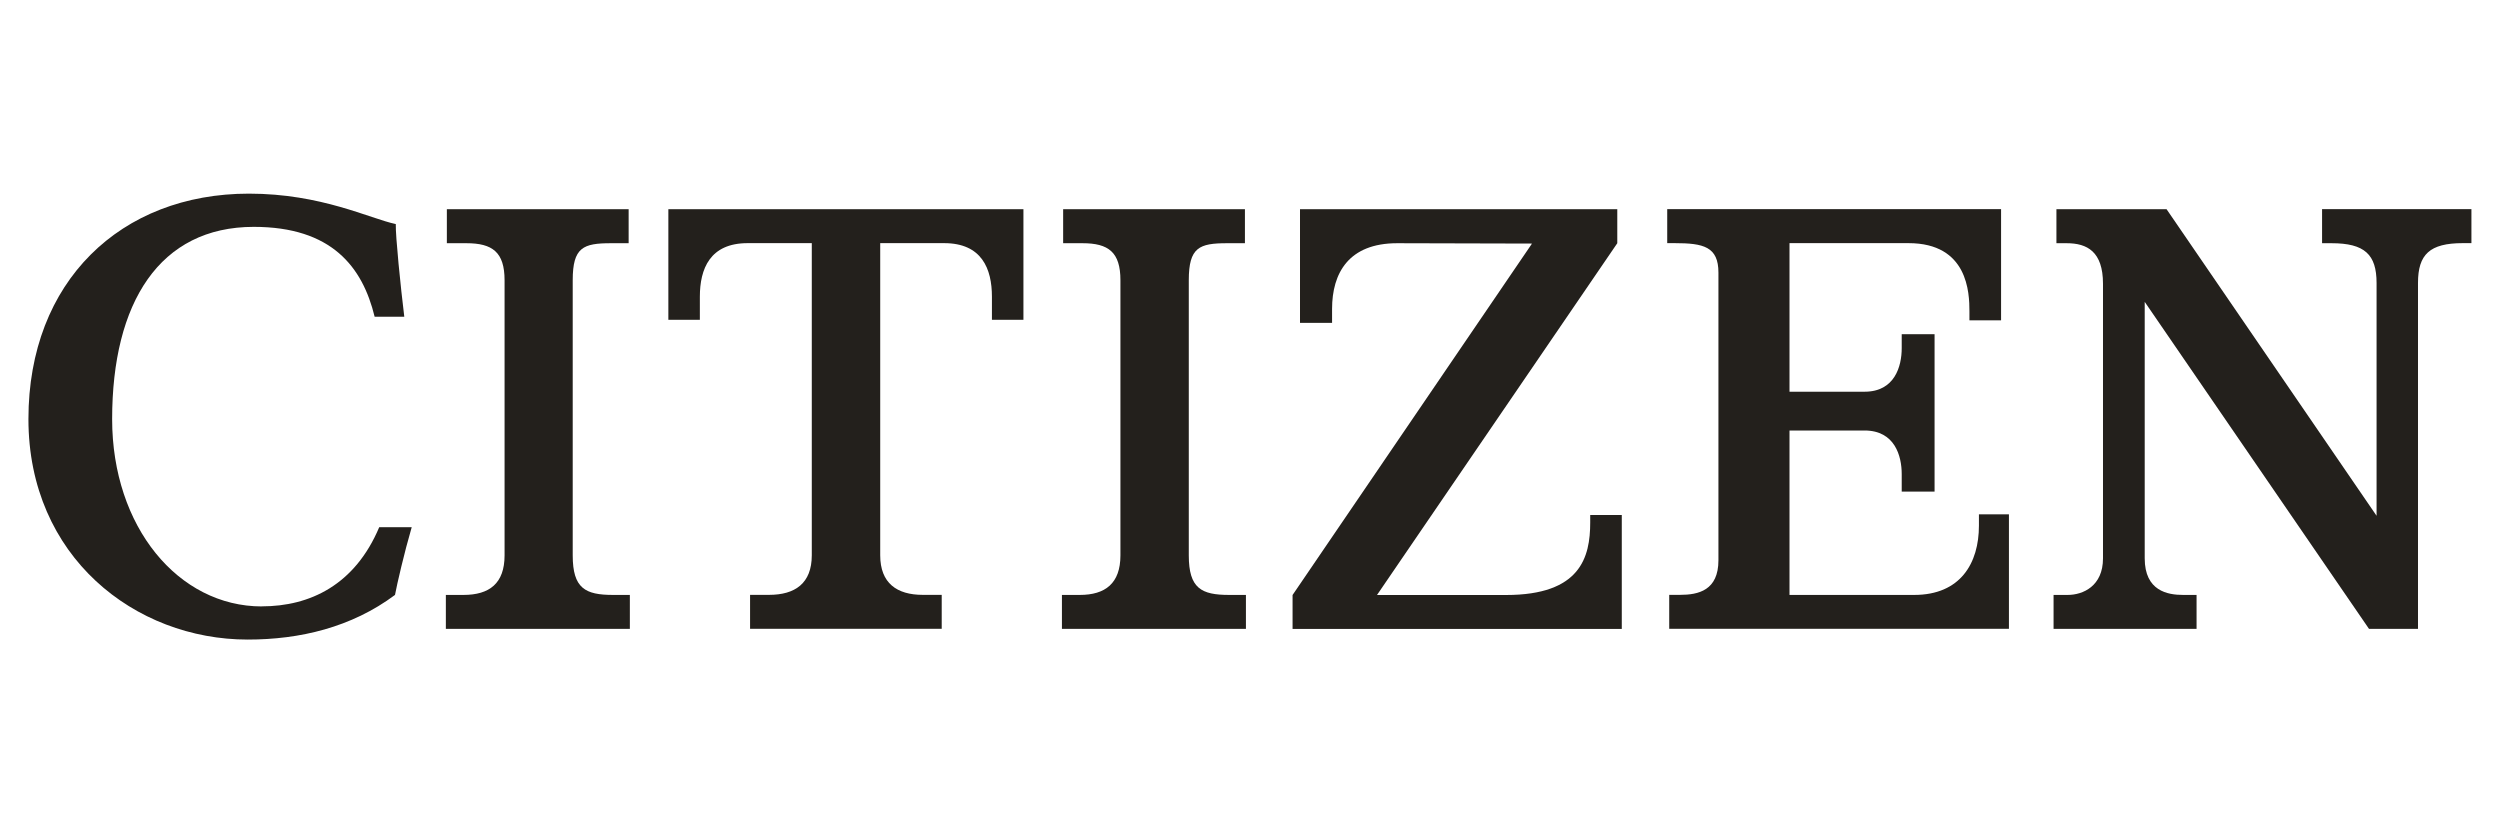
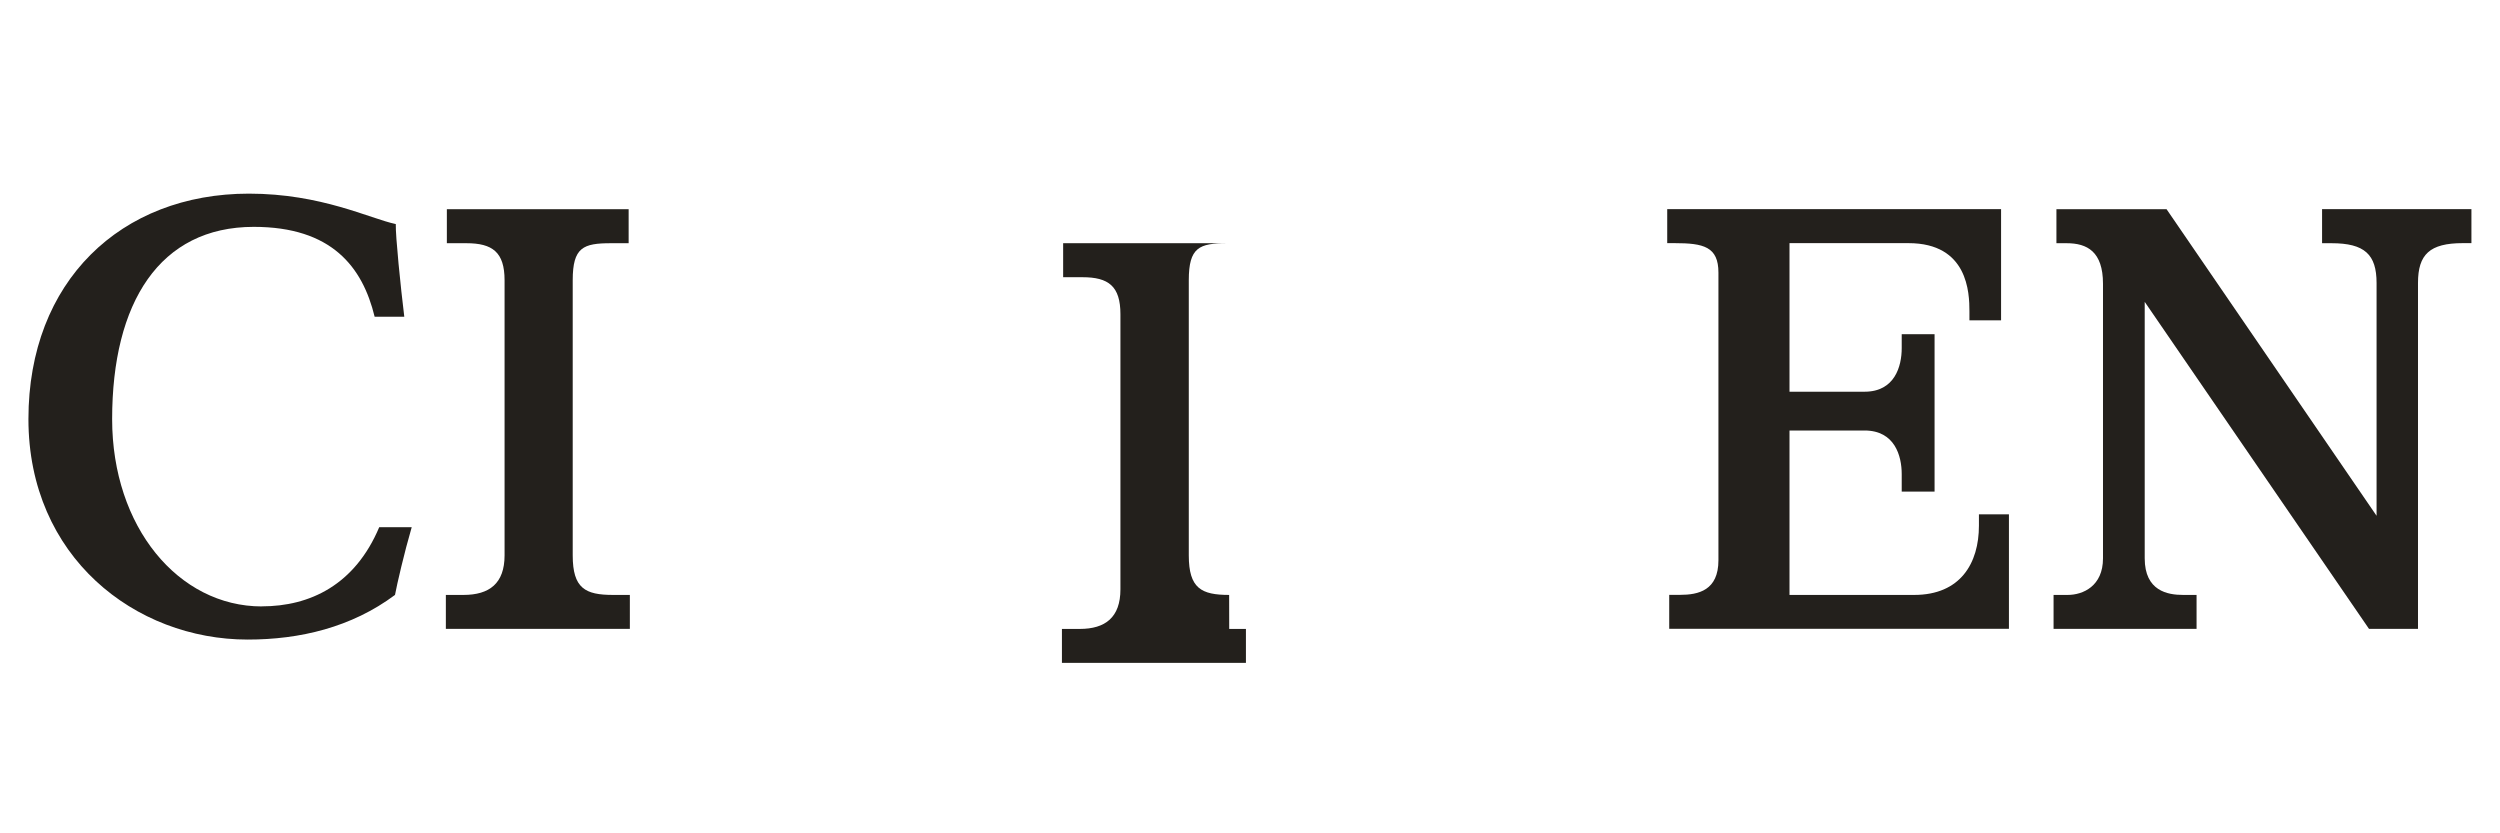
<svg xmlns="http://www.w3.org/2000/svg" id="Layer_1" viewBox="0 0 350 116.67">
  <defs>
    <style>.cls-1{fill:#23201c;}</style>
  </defs>
  <g id="layer1">
    <g id="g20934">
      <path id="path20936" class="cls-1" d="M85.83,83.29c-3.9,0-5.65-.92-5.65-5.54v-38.52c0-4.61,1.47-5.18,5.37-5.18h2.46v-4.76h-25.45v4.76h2.74c3.64,0,5.34,1.25,5.34,5.18v38.52c0,3.93-2.12,5.54-5.76,5.54h-2.46v4.75h25.76v-4.75s-2.34,0-2.34,0Z" />
    </g>
    <g id="g20938">
-       <path id="path20940" class="cls-1" d="M172.08,83.29c-3.9,0-5.65-.92-5.65-5.54v-38.52c0-4.61,1.47-5.18,5.37-5.18h2.49v-4.76h-25.45v4.76h2.71c3.64,0,5.31,1.25,5.31,5.18v38.52c0,3.93-2.12,5.54-5.7,5.54h-2.49v4.75h25.76v-4.75s-2.34,0-2.34,0Z" />
+       <path id="path20940" class="cls-1" d="M172.08,83.29c-3.9,0-5.65-.92-5.65-5.54v-38.52c0-4.61,1.47-5.18,5.37-5.18h2.49h-25.45v4.76h2.71c3.64,0,5.31,1.25,5.31,5.18v38.52c0,3.93-2.12,5.54-5.7,5.54h-2.49v4.75h25.76v-4.75s-2.34,0-2.34,0Z" />
    </g>
    <g id="g20942">
-       <path id="path20944" class="cls-1" d="M93.57,29.29v15.48h4.41v-3.23c0-3.9,1.41-7.5,6.69-7.5h8.98v43.7c0,3.93-2.34,5.54-5.99,5.54h-2.65v4.75h26.83v-4.75h-2.65c-3.61,0-5.96-1.62-5.96-5.54v-43.7h8.95c5.28,0,6.69,3.6,6.69,7.5v3.23h4.41v-15.48h-49.7Z" />
-     </g>
+       </g>
    <g id="g20946">
-       <path id="path20948" class="cls-1" d="M222.63,72.1v1.04c0,4.88-1.36,10.16-11.78,10.16h-18.07l33.64-49.25v-4.76h-44.42v15.91h4.49v-1.95c0-5.01,2.32-9.2,9.12-9.2,4.12,0,18.87.05,18.87.05l-33.52,49.2v4.75h46.09v-15.95s-4.41,0-4.41,0Z" />
-     </g>
+       </g>
    <g id="g20950">
      <path id="path20952" class="cls-1" d="M277.05,72.02v1.57c0,5.24-2.57,9.7-9.07,9.7h-17.45v-23.02h10.51c4.24,0,5.2,3.57,5.2,6.1v2.45h4.6v-22.03h-4.6v1.96c0,2.51-.96,6.09-5.2,6.09h-10.51v-20.8h16.66c8.33,0,8.53,6.96,8.53,9.54v1.27h4.43v-15.57h-46.74v4.76h1.04c4.04,0,6.13.49,6.13,4.13v40.26c0,4.23-2.8,4.85-5.39,4.85h-1.5v4.75h47.56v-16.02h-4.21Z" />
    </g>
    <g id="g20954">
      <path id="path20956" class="cls-1" d="M325.09,29.29v4.76h1.33c4.63,0,6.3,1.58,6.3,5.57v32.59l-29.4-42.92h-15.42v4.76h1.44c2.85,0,5.08,1.16,5.08,5.68v38.44c0,3.89-2.8,5.12-4.94,5.12h-1.98v4.75h20.02v-4.75h-1.89c-2.15,0-5.37-.55-5.37-5.12v-35.91l31.4,45.78h6.86v-48.43c0-3.99,1.64-5.57,6.27-5.57h1.21v-4.76h-20.93Z" />
    </g>
    <g id="g20958">
      <path id="path20960" class="cls-1" d="M36.66,84.9c-11.69,0-20.96-11.14-20.96-26.22,0-16.34,6.66-26.92,19.83-26.92,10.9,0,15.22,5.6,16.92,12.58h4.15c-.51-4.15-1.24-11.36-1.19-12.97-3.64-.77-10.42-4.26-20.56-4.26-17.93,0-30.87,12.27-30.87,31.56s14.94,30.87,30.7,30.87c7.29,0,14.52-1.7,20.62-6.25.28-1.51,1.3-5.92,2.34-9.48h-4.55c-3.39,8.05-9.66,11.08-16.44,11.08" />
    </g>
  </g>
</svg>